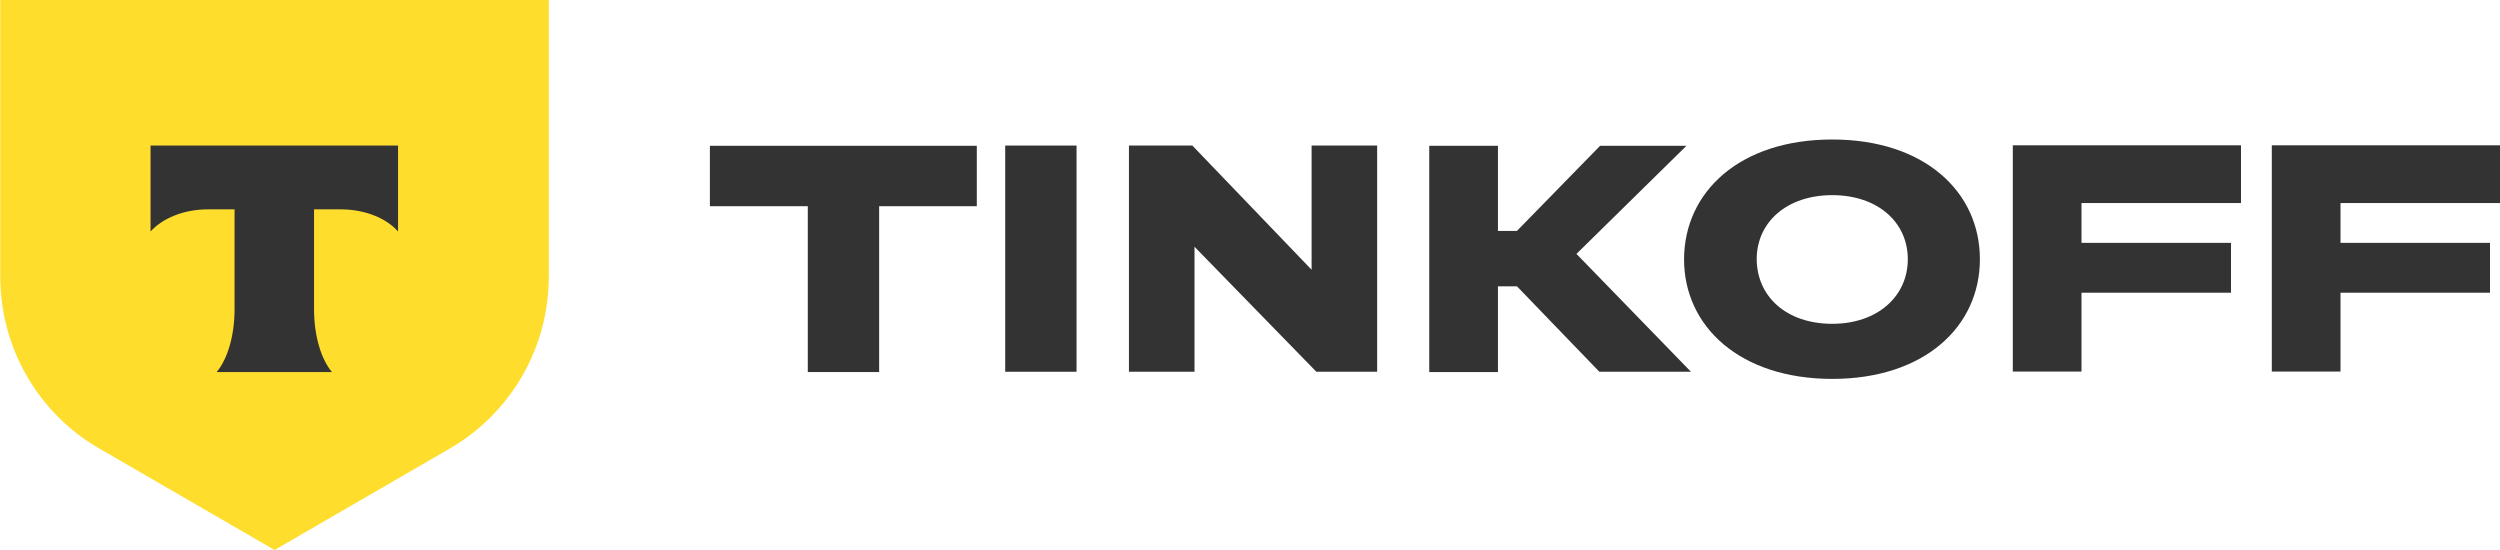
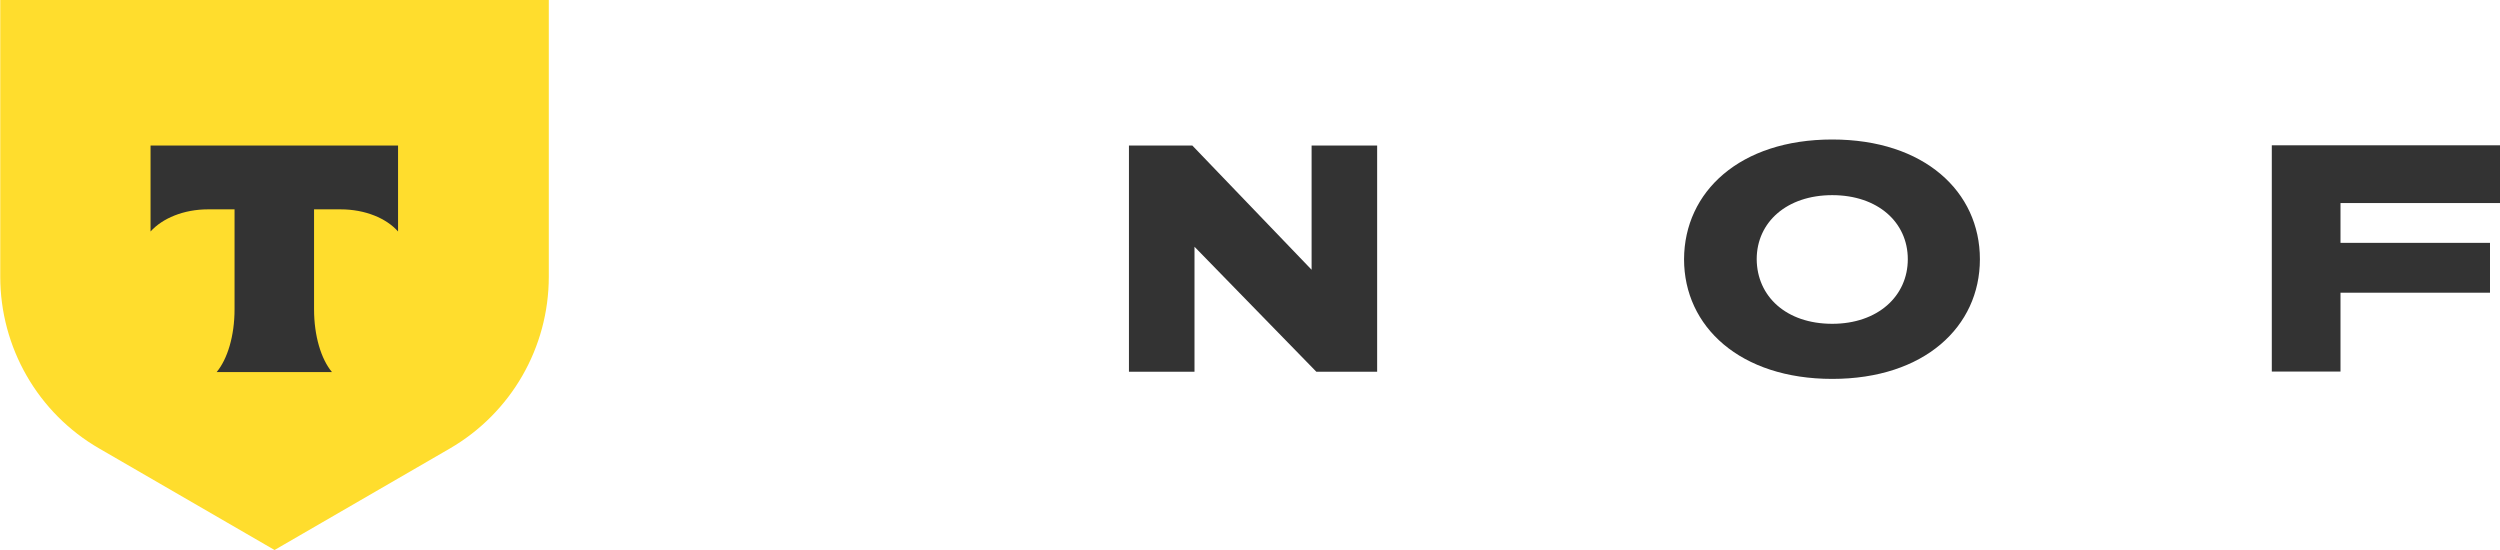
<svg xmlns="http://www.w3.org/2000/svg" id="Layer_1" data-name="Layer 1" width="500" height="110" viewBox="0 0 500 110">
  <defs>
    <style>
      .cls-1 {
        fill: #ffdd2d;
      }

      .cls-1, .cls-2, .cls-3 {
        stroke-width: 0px;
      }

      .cls-2 {
        fill-rule: evenodd;
      }

      .cls-2, .cls-3 {
        fill: #333;
      }
    </style>
  </defs>
  <g>
    <path class="cls-1" d="M0,0h109.76v55.32c0,14.19-7.53,27.26-19.79,34.38l-35.06,20.3-35.06-20.3C7.58,82.63.05,69.5.05,55.32V0h-.05Z" />
-     <path class="cls-2" d="M30.11,29.11v17.19c2.37-2.64,6.63-4.43,11.48-4.43h5.32v19.99c0,5.33-1.42,9.97-3.58,12.55h23.06c-2.16-2.58-3.58-7.22-3.58-12.55v-19.99h5.32c4.9,0,9.16,1.79,11.48,4.43v-17.19H30.11Z" />
+     <path class="cls-2" d="M30.11,29.11v17.19c2.37-2.64,6.63-4.43,11.48-4.43h5.32v19.99c0,5.33-1.42,9.97-3.58,12.55h23.06c-2.16-2.58-3.58-7.22-3.58-12.55v-19.99h5.32c4.9,0,9.16,1.79,11.48,4.43v-17.19Z" />
  </g>
  <g>
    <path class="cls-3" d="M500,29.11v11.5h-31.9v7.96h29.9v9.97h-29.9v15.77h-13.74V29.06h45.64v.05Z" />
-     <path class="cls-3" d="M448.2,29.11v11.5h-31.9v7.96h29.9v9.97h-29.9v15.77h-13.74V29.06h45.64v.05Z" />
    <path class="cls-3" d="M366.45,27.9c18.42,0,29.53,10.44,29.53,23.94s-11.11,23.94-29.53,23.94-29.64-10.44-29.64-23.94c.05-13.5,11.16-23.94,29.64-23.94ZM366.45,64.76c9.11,0,15.11-5.54,15.11-12.92s-6-12.81-15.11-12.81-15.11,5.43-15.11,12.81c.05,7.44,5.9,12.92,15.11,12.92Z" />
-     <path class="cls-3" d="M303.38,57.27h-3.79v17.14h-13.74V29.16h13.74v17.03h3.79l16.64-17.03h17.27l-22,21.62,22.9,23.57h-18.32l-16.48-17.09Z" />
    <path class="cls-3" d="M225.73,29.11h12.74l23.85,24.84v-24.84h13.11v45.24h-12.16l-24.37-25v25h-13.11V29.11h-.05Z" />
-     <path class="cls-3" d="M215.31,29.11v45.24h-14.27V29.11h14.27Z" />
-     <path class="cls-3" d="M175.83,74.41h-14.27v-33.17h-19.58v-12.08h53.38v12.08h-19.53v33.17h0Z" />
  </g>
</svg>